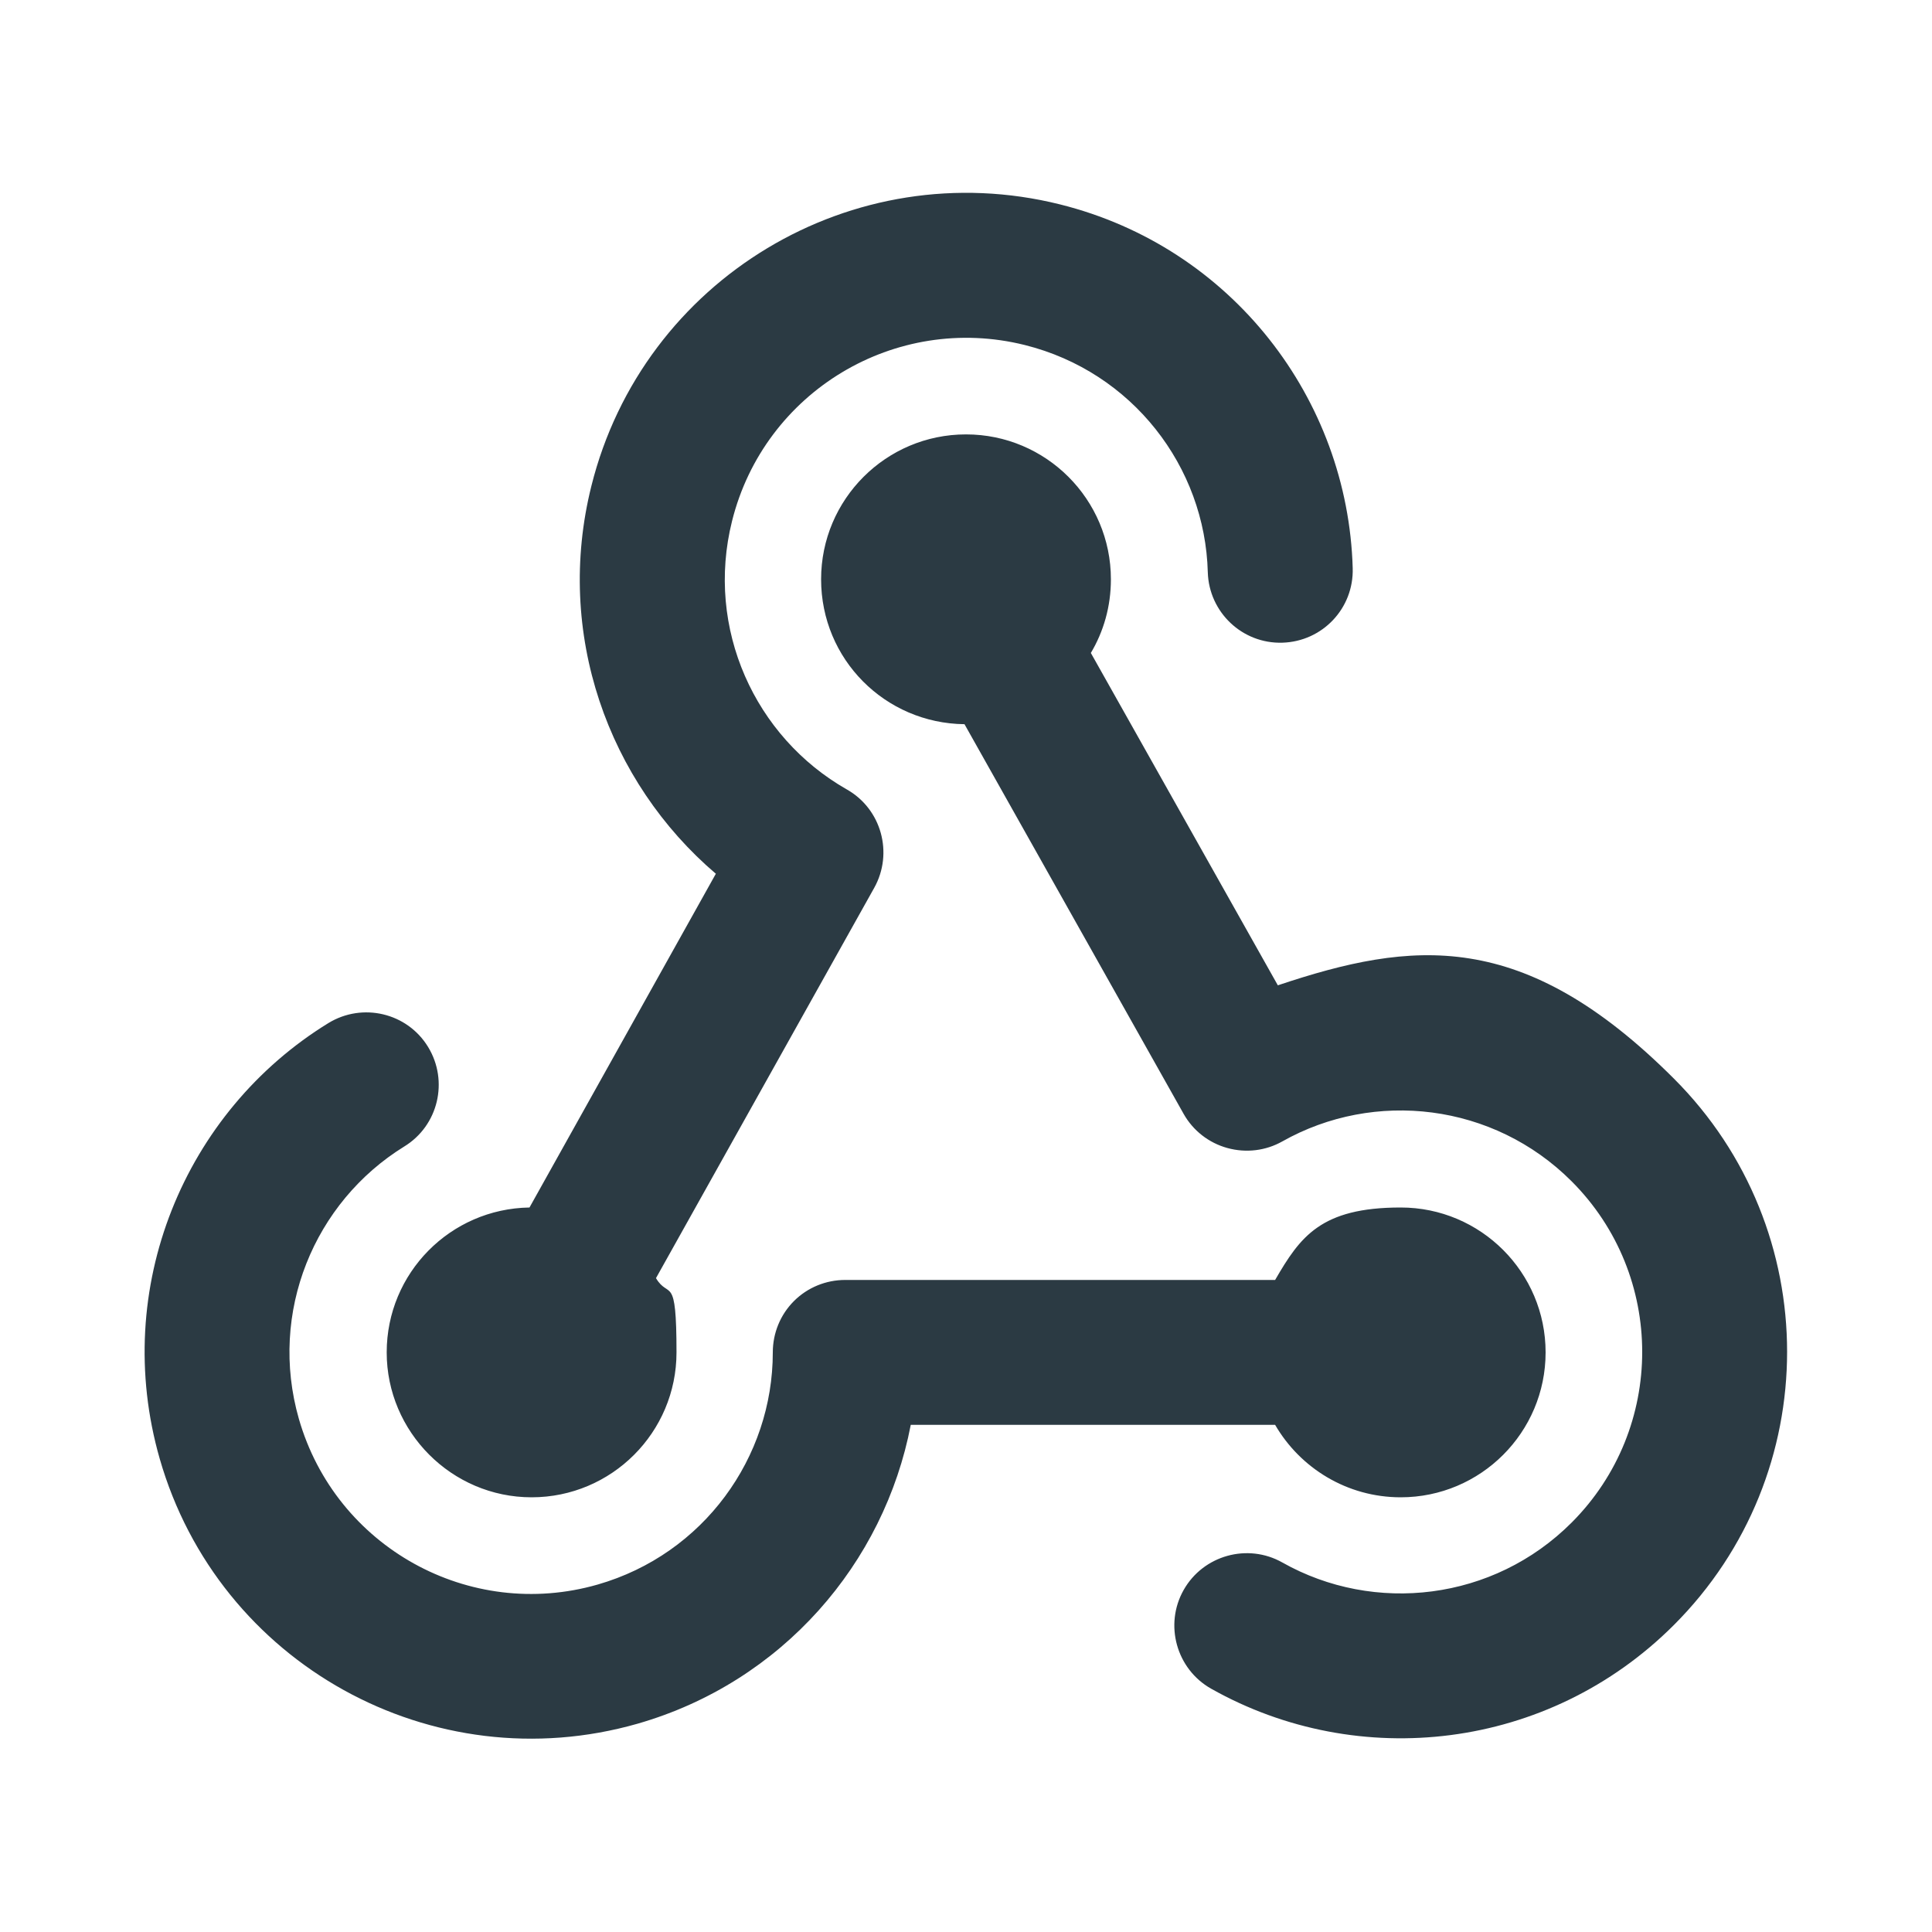
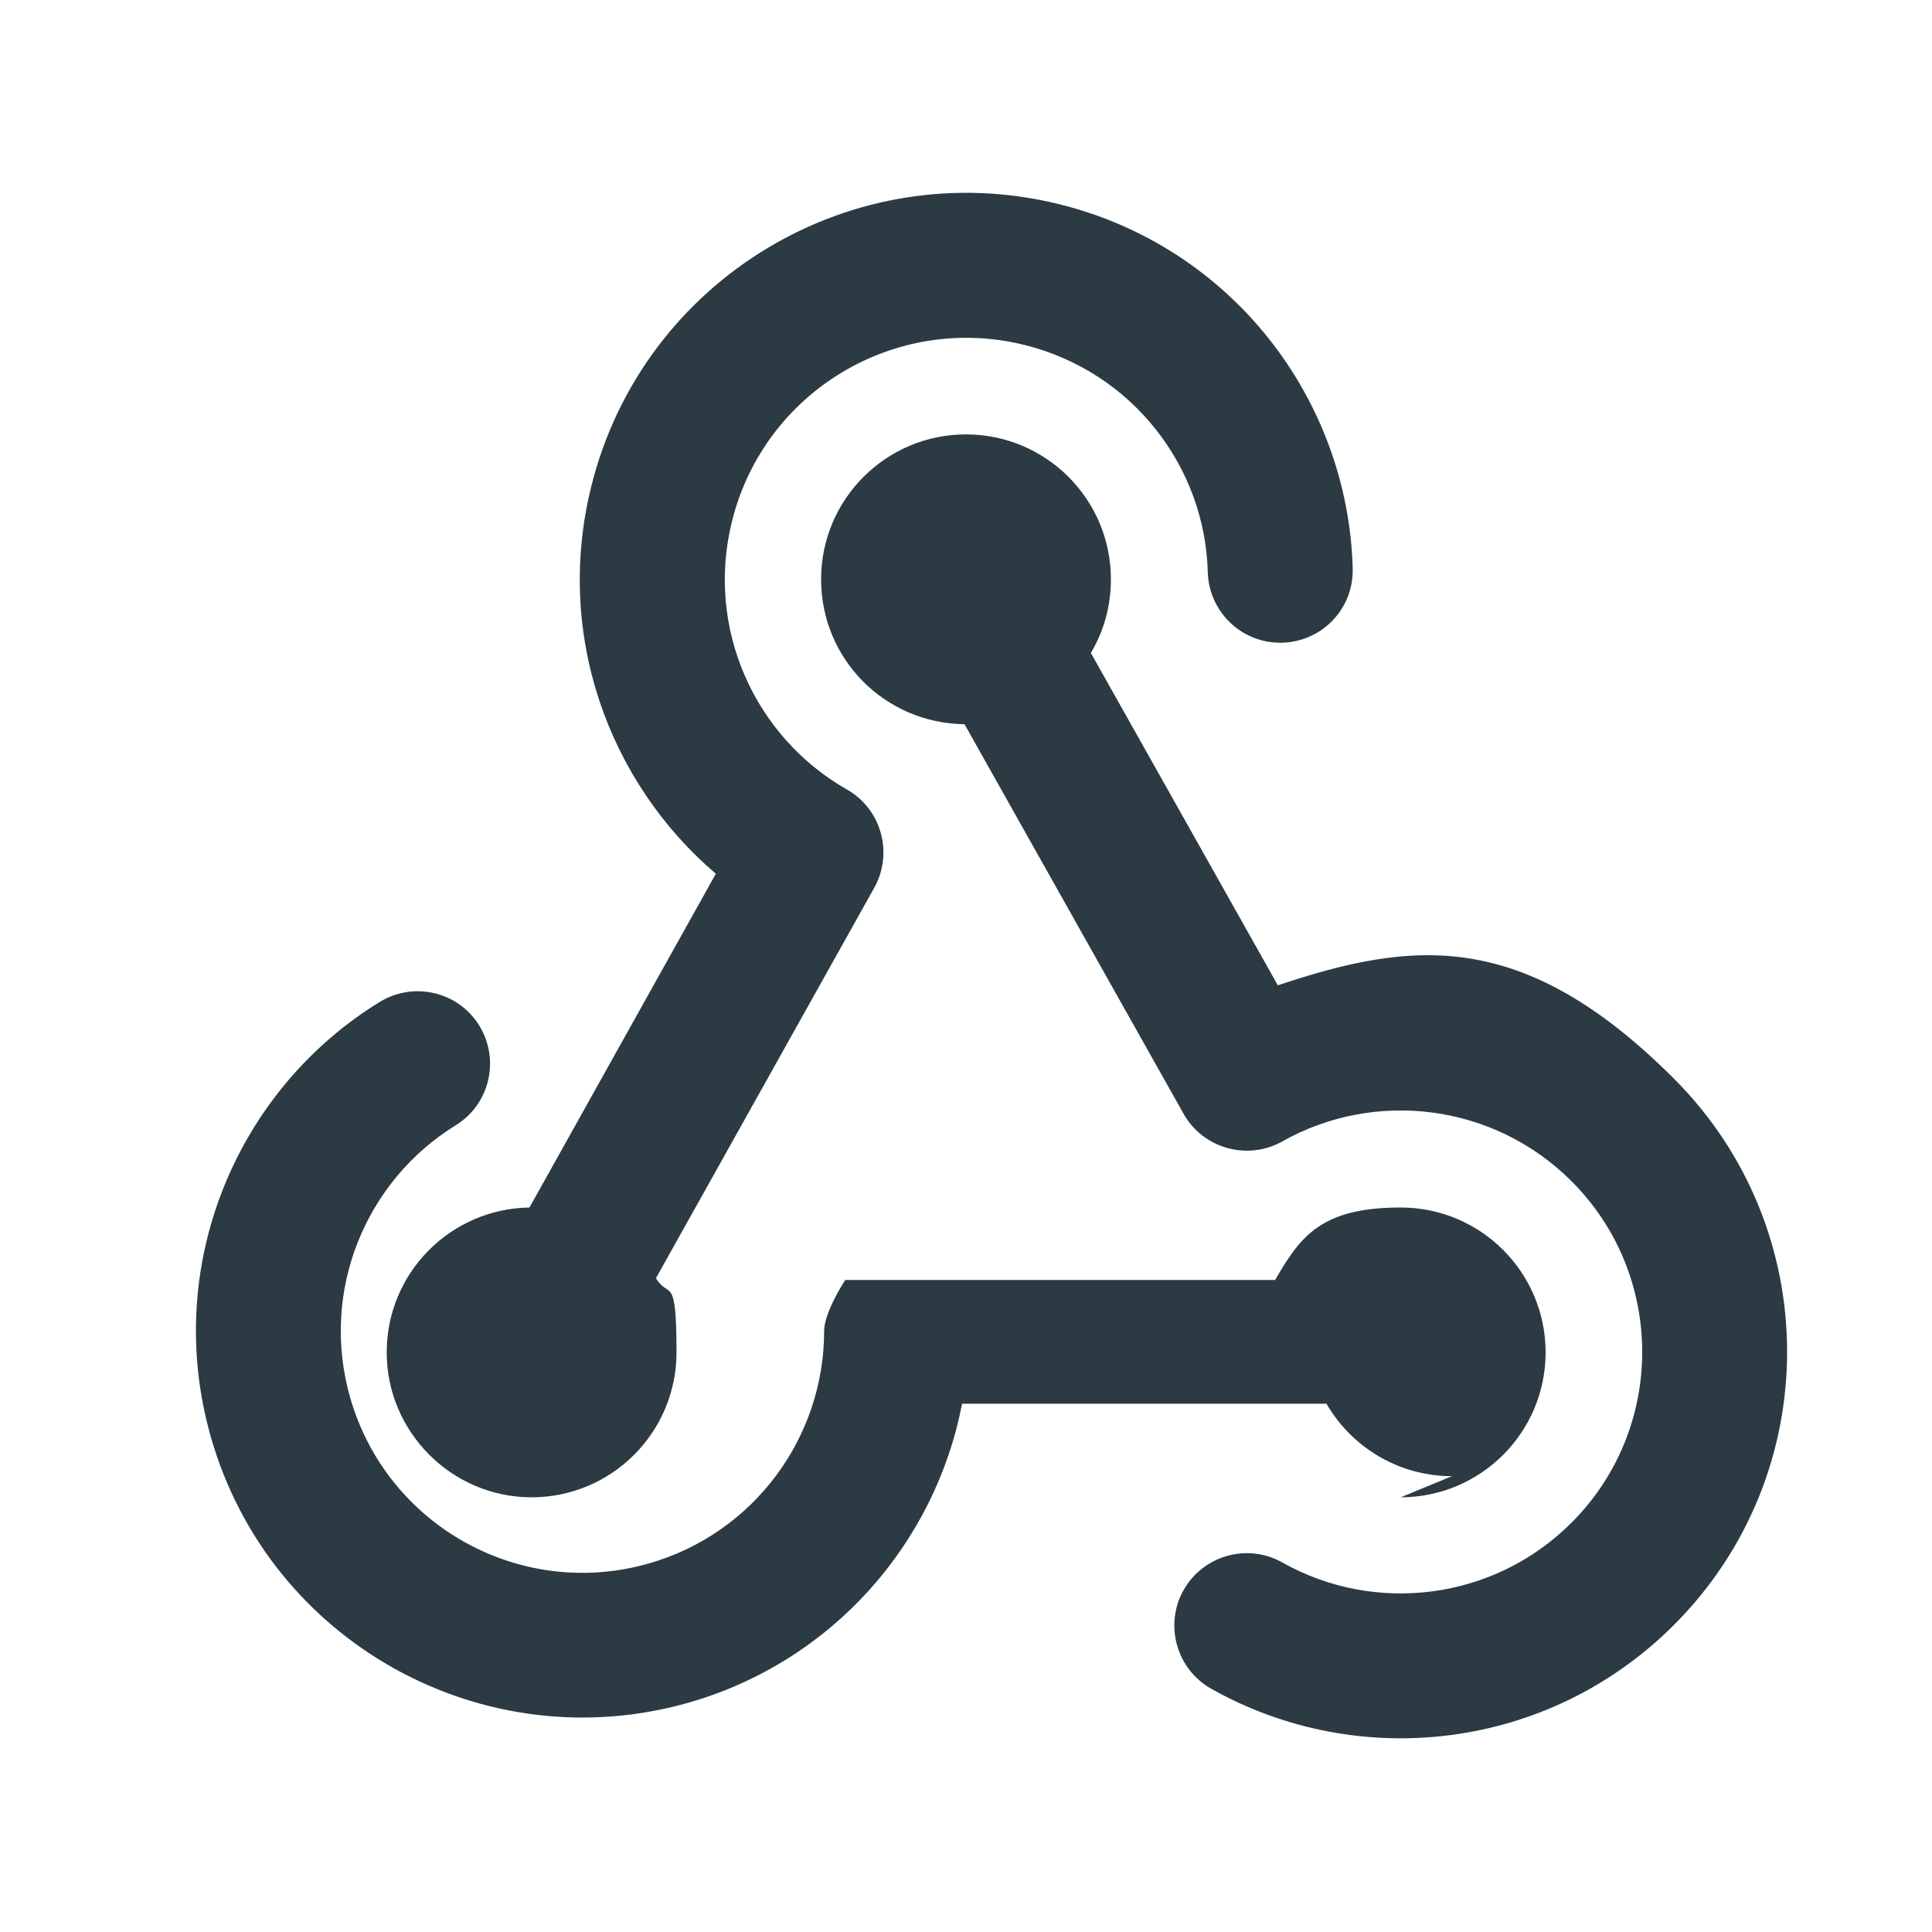
<svg xmlns="http://www.w3.org/2000/svg" id="Layer_1" version="1.1" viewBox="0 0 640 640">
  <defs>
    <style>
      .st0 {
        fill: #2b3a43;
      }
    </style>
  </defs>
-   <path class="st0" d="M237.1,289.5l-61.7,110.5c-26.2.4-47.3,21.7-47.3,48s21.5,48,48,48,48-21.5,48-48-2.5-17.4-6.8-24.6l72.3-129.3c6.4-11.5,2.4-26.1-9.1-32.6-30.4-17.3-46.9-53.3-38-88.9,10.7-42.9,54.1-69,97-58.3,35.6,8.9,59.7,40.3,60.6,75.3.4,13.2,11.4,23.7,24.7,23.3,13.3-.4,23.7-11.4,23.3-24.7-1.6-56-40-106.3-97-120.5-68.6-17.1-138.1,24.7-155.2,93.3-12.2,48.8,5.5,98,41.3,128.5h0ZM361.3,216.4c4.3-7.2,6.7-15.5,6.7-24.5,0-26.5-21.5-48-48-48s-48,21.5-48,48,21.2,47.7,47.5,48l72.6,129.1c3.1,5.5,8.3,9.6,14.5,11.3,6.2,1.7,12.7.9,18.2-2.2,30.5-17.2,69.9-12.7,95.8,13.2,31.2,31.2,31.2,81.9,0,113.1-25.9,25.9-65.3,30.4-95.8,13.2-11.5-6.5-26.2-2.4-32.7,9.1s-2.4,26.2,9.1,32.7c48.8,27.5,111.7,20.5,153.3-21.1,50-50,50-131,0-181s-86.7-45.8-131.2-30.9l-62-110.2v.2ZM464,496c26.5,0,48-21.5,48-48s-21.5-48-48-48-33.3,9.7-41.6,24h-142.4c-6.4,0-12.5,2.5-17,7s-7,10.6-7,17c0,34.8-22.9,66.8-58,76.9-42.5,12.2-86.8-12.4-99-54.9-10.1-35.3,5.1-71.8,34.9-90.2,11.3-6.9,14.8-21.7,7.9-33-6.9-11.3-21.7-14.8-33-7.9-47.7,29.3-72.1,87.8-55.9,144.3,19.5,68,90.4,107.2,158.3,87.8,48-13.8,81.7-53.2,90.5-99h120.7c8.3,14.3,23.8,24,41.6,24Z" />
+   <path class="st0" d="M237.1,289.5l-61.7,110.5c-26.2.4-47.3,21.7-47.3,48s21.5,48,48,48,48-21.5,48-48-2.5-17.4-6.8-24.6l72.3-129.3c6.4-11.5,2.4-26.1-9.1-32.6-30.4-17.3-46.9-53.3-38-88.9,10.7-42.9,54.1-69,97-58.3,35.6,8.9,59.7,40.3,60.6,75.3.4,13.2,11.4,23.7,24.7,23.3,13.3-.4,23.7-11.4,23.3-24.7-1.6-56-40-106.3-97-120.5-68.6-17.1-138.1,24.7-155.2,93.3-12.2,48.8,5.5,98,41.3,128.5h0ZM361.3,216.4c4.3-7.2,6.7-15.5,6.7-24.5,0-26.5-21.5-48-48-48s-48,21.5-48,48,21.2,47.7,47.5,48l72.6,129.1c3.1,5.5,8.3,9.6,14.5,11.3,6.2,1.7,12.7.9,18.2-2.2,30.5-17.2,69.9-12.7,95.8,13.2,31.2,31.2,31.2,81.9,0,113.1-25.9,25.9-65.3,30.4-95.8,13.2-11.5-6.5-26.2-2.4-32.7,9.1s-2.4,26.2,9.1,32.7c48.8,27.5,111.7,20.5,153.3-21.1,50-50,50-131,0-181s-86.7-45.8-131.2-30.9l-62-110.2v.2ZM464,496c26.5,0,48-21.5,48-48s-21.5-48-48-48-33.3,9.7-41.6,24h-142.4s-7,10.6-7,17c0,34.8-22.9,66.8-58,76.9-42.5,12.2-86.8-12.4-99-54.9-10.1-35.3,5.1-71.8,34.9-90.2,11.3-6.9,14.8-21.7,7.9-33-6.9-11.3-21.7-14.8-33-7.9-47.7,29.3-72.1,87.8-55.9,144.3,19.5,68,90.4,107.2,158.3,87.8,48-13.8,81.7-53.2,90.5-99h120.7c8.3,14.3,23.8,24,41.6,24Z" />
</svg>